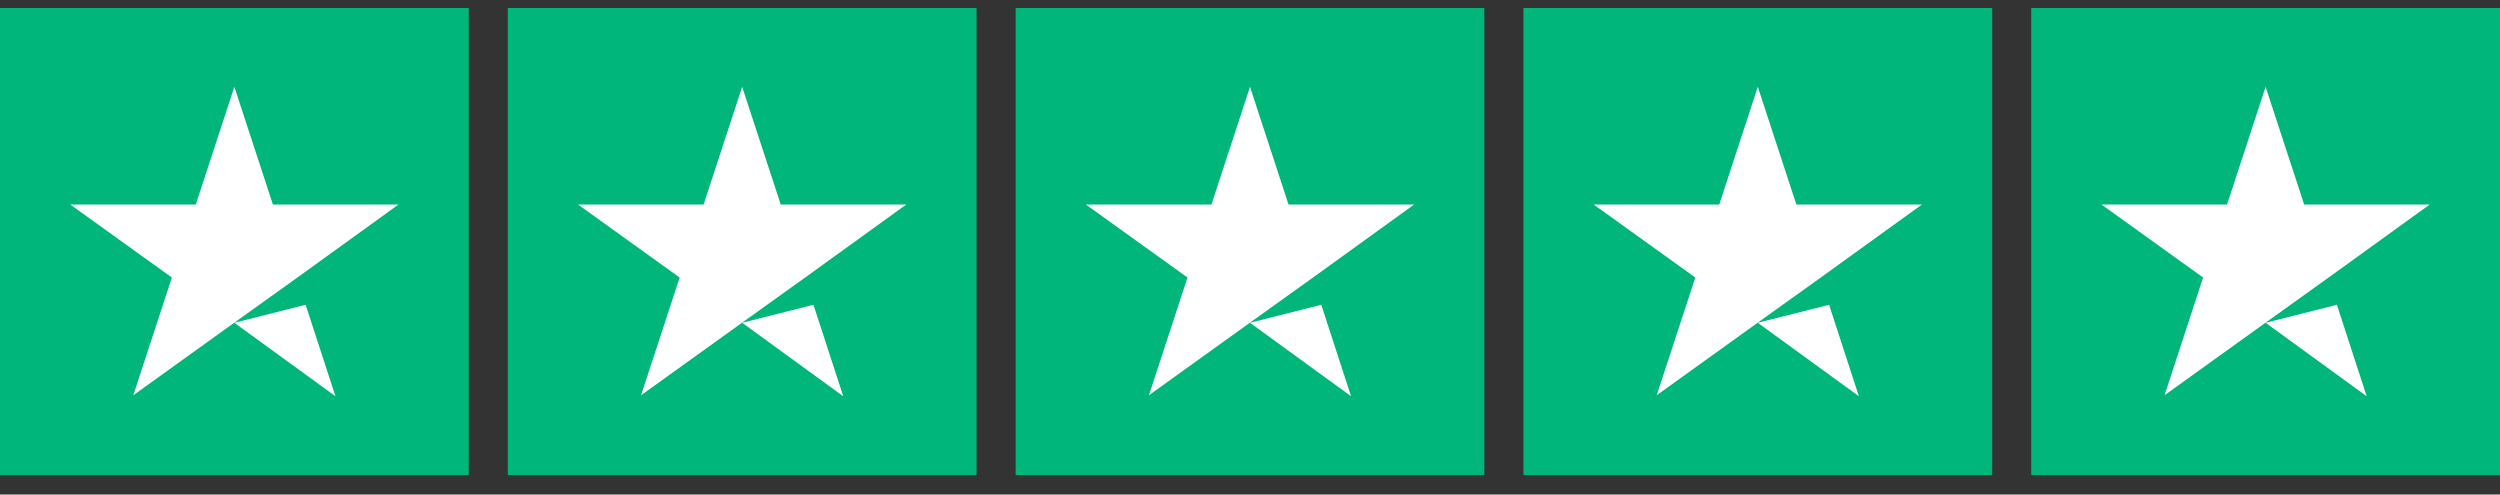
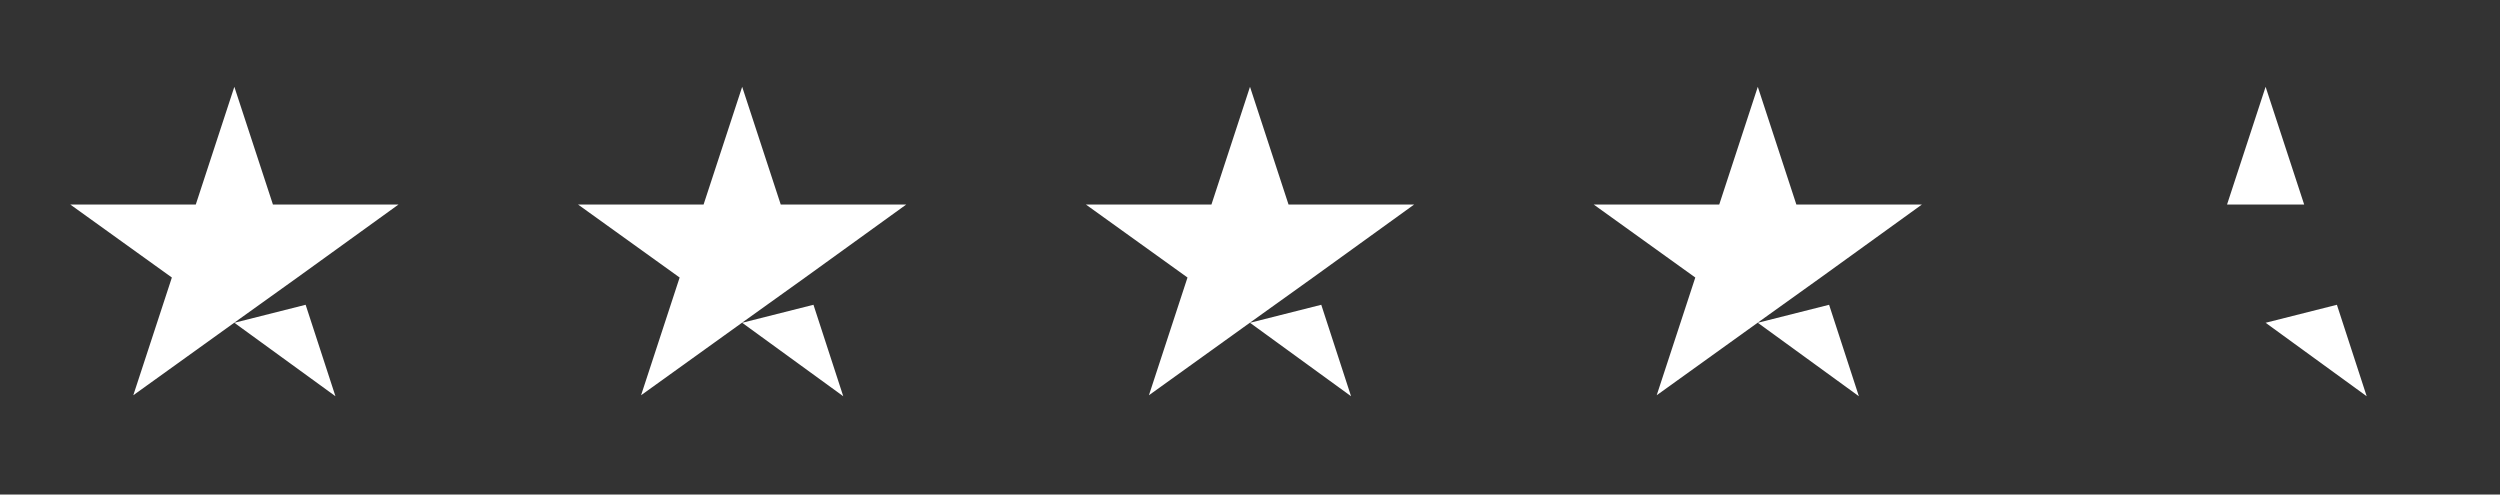
<svg xmlns="http://www.w3.org/2000/svg" fill="none" height="18" width="91">
  <rect width="100%" height="100%" fill="#333333" stroke="none" />
  <g clip-path="url(#a)">
-     <path fill="#00B67A" d="M17.063.292H0v17h17.063v-17ZM35.547.292H18.484v17h17.063v-17ZM54.031.292H36.97v17H54.03v-17ZM72.516.292H55.453v17h17.063v-17ZM91 .292H73.937v17H91v-17Z" />
-     <path fill="#fff" d="m8.53 11.749 2.595-.655 1.085 3.329-3.68-2.674Zm5.972-4.303H9.935L8.53 3.16 7.126 7.446H2.56l3.696 2.656-1.404 4.285 3.697-2.656 2.275-1.629 3.68-2.656ZM27.015 11.749l2.595-.655 1.084 3.329-3.68-2.674Zm5.972-4.303h-4.568L27.015 3.16 25.61 7.446h-4.568l3.697 2.656-1.404 4.285 3.697-2.656 2.275-1.629 3.679-2.656ZM45.5 11.749l2.594-.655 1.084 3.329-3.679-2.674Zm5.971-4.303h-4.568L45.5 3.16l-1.404 4.286h-4.568l3.697 2.656-1.404 4.285 3.697-2.656 2.275-1.629 3.68-2.656ZM63.984 11.749l2.595-.655 1.084 3.329-3.68-2.674Zm5.971-4.303h-4.567L63.984 3.16 62.58 7.446h-4.568l3.697 2.656-1.405 4.285 3.697-2.656 2.275-1.629 3.68-2.656ZM82.468 11.749l2.595-.655 1.084 3.329-3.679-2.674Zm5.972-4.303h-4.568L82.468 3.16l-1.404 4.286h-4.568l3.697 2.656-1.404 4.285 3.697-2.656 2.275-1.629 3.679-2.656Z" />
+     <path fill="#fff" d="m8.53 11.749 2.595-.655 1.085 3.329-3.68-2.674Zm5.972-4.303H9.935L8.53 3.16 7.126 7.446H2.56l3.696 2.656-1.404 4.285 3.697-2.656 2.275-1.629 3.68-2.656ZM27.015 11.749l2.595-.655 1.084 3.329-3.68-2.674Zm5.972-4.303h-4.568L27.015 3.16 25.61 7.446h-4.568l3.697 2.656-1.404 4.285 3.697-2.656 2.275-1.629 3.679-2.656ZM45.5 11.749l2.594-.655 1.084 3.329-3.679-2.674Zm5.971-4.303h-4.568L45.5 3.16l-1.404 4.286h-4.568l3.697 2.656-1.404 4.285 3.697-2.656 2.275-1.629 3.68-2.656ZM63.984 11.749l2.595-.655 1.084 3.329-3.68-2.674Zm5.971-4.303h-4.567L63.984 3.16 62.58 7.446h-4.568l3.697 2.656-1.405 4.285 3.697-2.656 2.275-1.629 3.68-2.656ZM82.468 11.749l2.595-.655 1.084 3.329-3.679-2.674Zm5.972-4.303h-4.568L82.468 3.16l-1.404 4.286h-4.568Z" />
  </g>
  <defs>
    <clipPath id="a">
      <path d="M0 0h91v17H0z" transform="translate(0 .292)" fill="#fff" />
    </clipPath>
  </defs>
</svg>